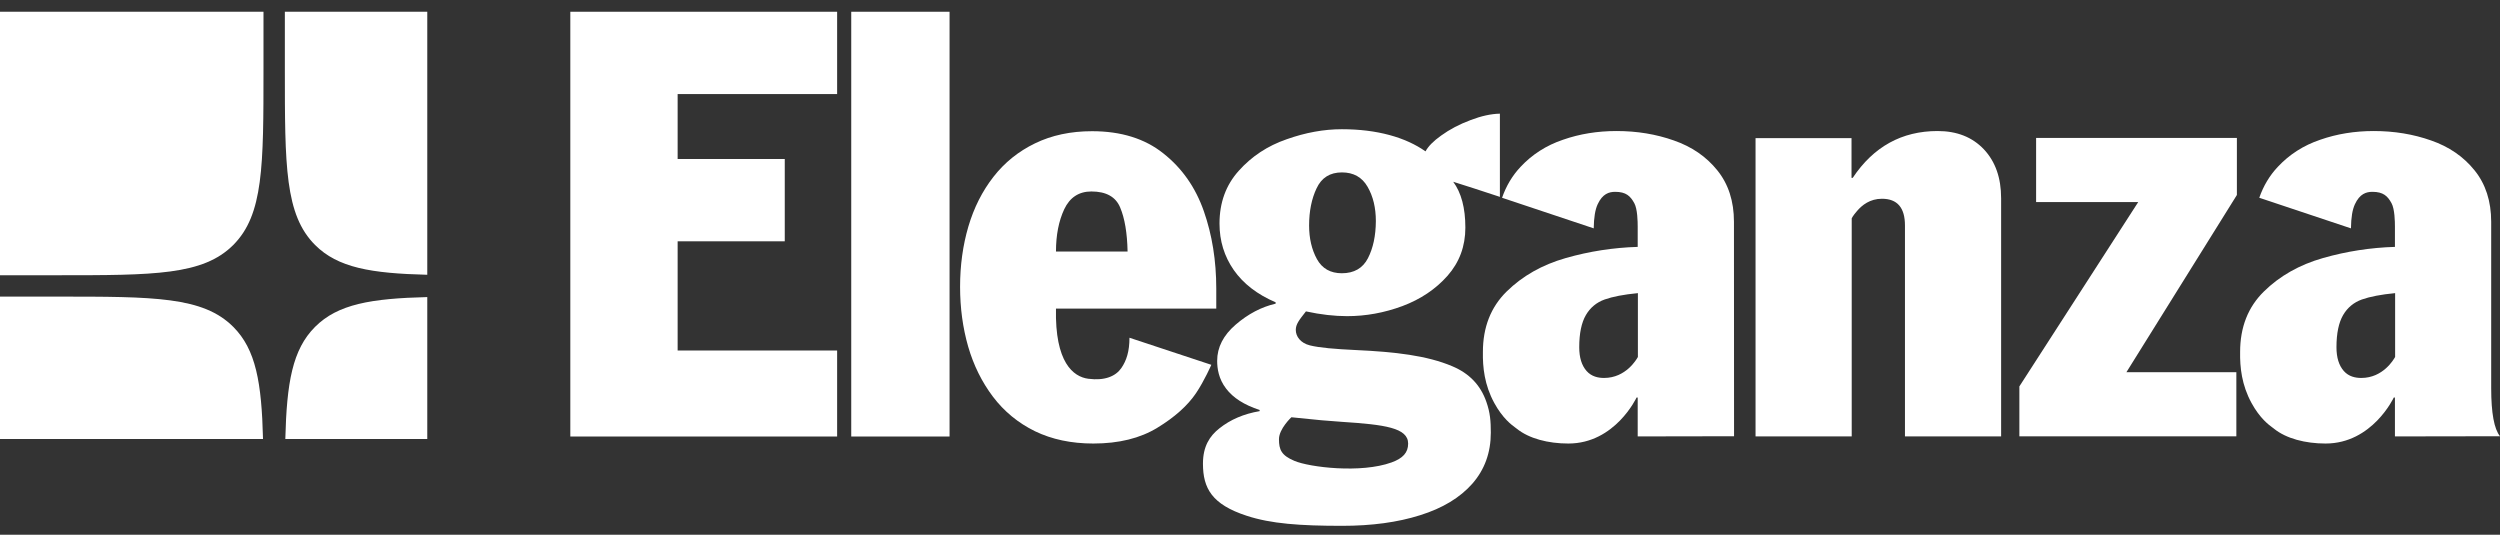
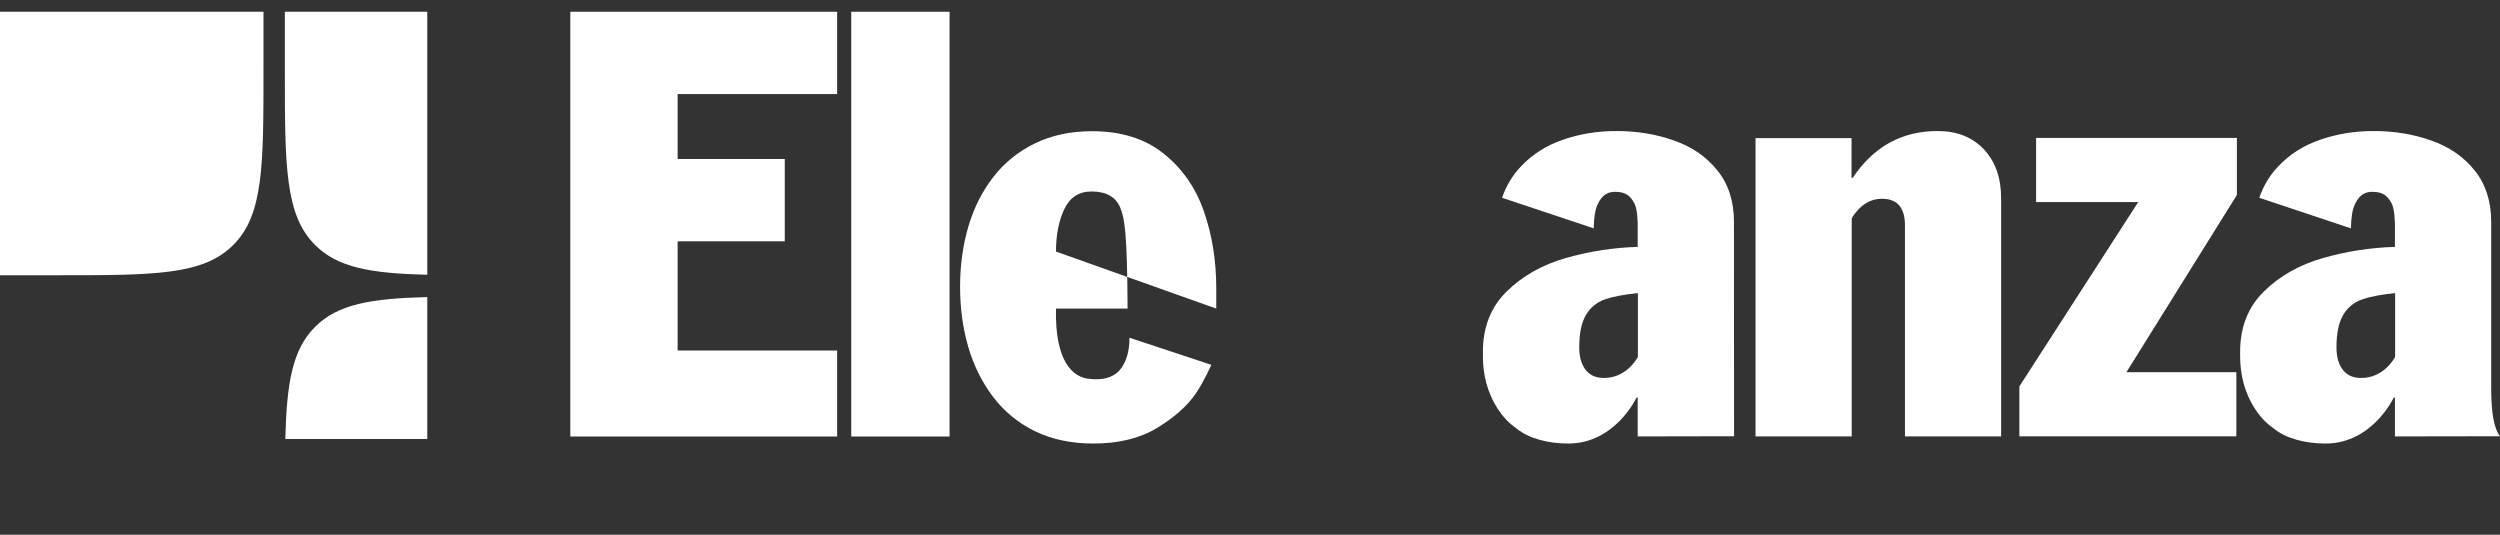
<svg xmlns="http://www.w3.org/2000/svg" width="187" height="40" viewBox="0 0 187 40" fill="none">
  <rect x="0" y="0" width="187" height="40" fill="#333333" stroke="none" />
  <path d="M31.96 0.879L21.307 0.879V5.14C21.307 12.422 21.307 16.063 23.569 18.326C25.268 20.025 27.746 20.448 31.96 20.553V0.879Z" fill="white" />
  <path d="M19.709 0.879L0 0.879V20.588H4.261C11.543 20.588 15.184 20.588 17.447 18.326C19.709 16.063 19.709 12.422 19.709 5.14V0.879Z" fill="white" />
  <path d="M31.96 22.221C27.746 22.326 25.268 22.749 23.569 24.448C21.87 26.147 21.447 28.625 21.342 32.839H31.96V22.221Z" fill="white" />
-   <path d="M19.674 32.839C19.569 28.625 19.146 26.147 17.447 24.448C15.184 22.186 11.543 22.186 4.261 22.186H0V32.839H19.674Z" fill="white" />
  <path d="M42.66 0.879V32.651H62.617V26.218H50.687V18.05H58.7V11.893H50.687V7.036H62.617V0.879H42.66Z" fill="white" />
  <path fill-rule="evenodd" clip-rule="evenodd" d="M187 32.631C186.563 32.093 186.341 30.895 186.341 29.031V16.59C186.341 15.049 185.923 13.764 185.096 12.741C184.268 11.712 183.185 10.972 181.846 10.507C180.52 10.037 179.087 9.801 177.56 9.801C176.14 9.801 174.801 10.016 173.55 10.454C172.298 10.877 171.242 11.557 170.374 12.486C169.761 13.138 169.304 13.905 168.994 14.793L175.851 17.081C175.864 16.254 175.958 15.688 176.147 15.278C176.51 14.491 177.001 14.349 177.459 14.349C178.266 14.349 178.596 14.666 178.885 15.197C179.128 15.635 179.141 16.597 179.141 16.96V18.467C177.324 18.521 175.528 18.797 173.758 19.302C171.995 19.806 170.522 20.641 169.338 21.805C168.153 22.969 167.561 24.476 167.561 26.326C167.541 27.47 167.676 28.796 168.416 30.148C169.041 31.293 169.712 31.784 169.988 31.986L169.988 31.986C170.008 32.001 170.026 32.014 170.041 32.025L170.049 32.031L170.066 32.044L170.075 32.051L170.084 32.059C171.006 32.806 172.439 33.176 173.953 33.176C177.452 33.176 179.054 29.738 179.054 29.738H179.141V32.644L187 32.631ZM176.625 28.271C176.187 28.271 175.689 28.17 175.319 27.753C174.949 27.335 174.768 26.743 174.768 25.976C174.768 24.933 174.936 24.133 175.265 23.567C175.595 23.002 176.066 22.619 176.665 22.403C177.271 22.188 178.105 22.027 179.155 21.926V26.703C179.154 26.703 179.151 26.708 179.145 26.718C179.052 26.881 178.259 28.271 176.625 28.271Z" fill="white" />
  <path d="M159.056 27.84H167.279V32.638H151.049V28.903L159.938 15.117H152.301V10.319H167.319V14.585L159.056 27.84Z" fill="white" />
  <path d="M71.027 0.879H63.673V32.651H71.027V0.879Z" fill="white" />
  <path d="M131.315 10.332V32.644H138.508V16.334C138.508 16.334 138.568 16.173 138.911 15.776C139.281 15.345 139.873 14.867 140.768 14.867C141.919 14.867 142.491 15.534 142.491 16.866V32.644H149.684V14.827C149.684 13.3 149.253 12.082 148.392 11.167C147.53 10.258 146.38 9.801 144.933 9.801C142.255 9.801 140.136 10.972 138.582 13.306H138.494V10.332H131.315Z" fill="white" />
-   <path fill-rule="evenodd" clip-rule="evenodd" d="M90.977 23.083H78.987C78.9 27.113 80.279 28.183 81.403 28.331C82.641 28.493 83.448 28.143 83.872 27.537C84.269 26.965 84.484 26.266 84.484 25.263L90.607 27.288C90.607 27.288 90.096 28.466 89.463 29.408C88.831 30.343 87.869 31.204 86.577 31.992C85.292 32.779 83.697 33.176 81.779 33.176C80.131 33.176 78.677 32.866 77.412 32.254C76.154 31.635 75.105 30.774 74.27 29.67C73.443 28.573 72.824 27.322 72.42 25.929C72.016 24.523 71.814 23.029 71.814 21.448C71.814 19.847 72.023 18.346 72.433 16.947C72.851 15.534 73.476 14.296 74.311 13.226C75.145 12.156 76.181 11.322 77.419 10.723C78.664 10.117 80.091 9.814 81.685 9.814C83.852 9.814 85.635 10.366 87.021 11.476C88.42 12.58 89.43 14.027 90.049 15.803C90.668 17.572 90.977 19.503 90.977 21.583V23.083ZM78.987 18.817H84.343C84.316 17.424 84.128 16.328 83.791 15.527C83.462 14.726 82.742 14.322 81.638 14.322C80.703 14.322 80.023 14.767 79.606 15.648C79.196 16.523 78.987 17.579 78.987 18.817Z" fill="white" />
-   <path fill-rule="evenodd" clip-rule="evenodd" d="M112.192 8.502C111.526 8.516 110.799 8.677 110.006 8.98C109.171 9.29 108.431 9.68 107.792 10.144C107.213 10.555 106.83 10.951 106.628 11.322C105.134 10.272 103.015 9.666 100.37 9.666C99.031 9.666 97.652 9.915 96.232 10.42C94.812 10.911 93.622 11.698 92.659 12.775C91.697 13.845 91.219 15.157 91.219 16.725C91.219 18.017 91.576 19.18 92.289 20.203C93.002 21.219 94.046 22.027 95.418 22.612V22.713C94.348 22.962 93.352 23.487 92.431 24.281C91.509 25.075 91.044 25.976 91.044 26.992C91.044 27.558 91.152 28.338 91.711 29.065C92.236 29.758 93.063 30.289 94.22 30.666V30.754C93.036 30.955 92.034 31.386 91.213 32.039C90.479 32.617 89.981 33.391 89.981 34.683C89.981 36.527 90.654 37.731 93.251 38.579C95.068 39.178 97.262 39.332 100.39 39.332C102.604 39.332 104.549 39.07 106.224 38.538C107.906 38.014 109.205 37.226 110.127 36.184C111.048 35.134 111.513 33.862 111.513 32.362C111.513 31.507 111.466 30.875 111.183 30.067C110.746 28.802 109.898 27.928 108.633 27.396C106.735 26.589 104.333 26.319 101.44 26.185C99.846 26.111 98.688 26.01 97.982 25.835C97.275 25.66 96.925 25.162 96.925 24.678C96.925 24.255 97.172 23.942 97.66 23.324L97.686 23.292C98.796 23.534 99.825 23.648 100.767 23.648C102.16 23.648 103.539 23.399 104.899 22.895C106.264 22.383 107.388 21.63 108.276 20.627C109.164 19.618 109.609 18.42 109.609 17.027C109.609 15.554 109.306 14.417 108.7 13.596C109.609 13.878 110.867 14.289 112.192 14.726V8.502ZM100.37 31.554C103.58 31.763 105.329 31.998 105.329 33.183C105.329 33.855 104.932 34.286 104.091 34.589C101.797 35.423 97.955 34.952 96.824 34.474C95.849 34.064 95.667 33.64 95.667 32.853C95.667 32.072 96.596 31.211 96.596 31.211C98.412 31.406 99.516 31.5 100.37 31.554ZM102.322 19.315C101.938 20.062 101.285 20.439 100.37 20.439C99.522 20.439 98.897 20.089 98.507 19.382C98.116 18.669 97.921 17.828 97.921 16.866C97.921 15.796 98.109 14.867 98.48 14.087C98.85 13.293 99.482 12.896 100.377 12.896C101.238 12.896 101.884 13.253 102.295 13.973C102.712 14.693 102.914 15.547 102.914 16.543C102.907 17.633 102.712 18.555 102.322 19.315Z" fill="white" />
+   <path fill-rule="evenodd" clip-rule="evenodd" d="M90.977 23.083H78.987C78.9 27.113 80.279 28.183 81.403 28.331C82.641 28.493 83.448 28.143 83.872 27.537C84.269 26.965 84.484 26.266 84.484 25.263L90.607 27.288C90.607 27.288 90.096 28.466 89.463 29.408C88.831 30.343 87.869 31.204 86.577 31.992C85.292 32.779 83.697 33.176 81.779 33.176C80.131 33.176 78.677 32.866 77.412 32.254C76.154 31.635 75.105 30.774 74.27 29.67C73.443 28.573 72.824 27.322 72.42 25.929C72.016 24.523 71.814 23.029 71.814 21.448C71.814 19.847 72.023 18.346 72.433 16.947C72.851 15.534 73.476 14.296 74.311 13.226C75.145 12.156 76.181 11.322 77.419 10.723C78.664 10.117 80.091 9.814 81.685 9.814C83.852 9.814 85.635 10.366 87.021 11.476C88.42 12.58 89.43 14.027 90.049 15.803C90.668 17.572 90.977 19.503 90.977 21.583V23.083ZH84.343C84.316 17.424 84.128 16.328 83.791 15.527C83.462 14.726 82.742 14.322 81.638 14.322C80.703 14.322 80.023 14.767 79.606 15.648C79.196 16.523 78.987 17.579 78.987 18.817Z" fill="white" />
  <path fill-rule="evenodd" clip-rule="evenodd" d="M129.707 32.631L129.7 16.59C129.7 15.049 129.283 13.764 128.455 12.741C127.627 11.712 126.544 10.972 125.205 10.507C123.88 10.037 122.447 9.801 120.919 9.801C119.499 9.801 118.16 10.016 116.909 10.454C115.657 10.877 114.601 11.557 113.733 12.486C113.121 13.138 112.663 13.905 112.354 14.793L119.21 17.081C119.224 16.254 119.318 15.688 119.506 15.278C119.87 14.491 120.361 14.349 120.818 14.349C121.626 14.349 121.955 14.666 122.245 15.197C122.487 15.635 122.5 16.597 122.5 16.96V18.467C120.684 18.521 118.887 18.797 117.118 19.302C115.355 19.806 113.881 20.641 112.697 21.805C111.513 22.969 110.921 24.476 110.921 26.326C110.9 27.47 111.035 28.796 111.775 30.148C112.4 31.293 113.071 31.784 113.347 31.986C113.367 32.001 113.386 32.014 113.402 32.026C113.418 32.038 113.432 32.049 113.444 32.059C114.366 32.806 115.799 33.176 117.313 33.176C120.812 33.176 122.413 29.738 122.413 29.738H122.5V32.644L129.707 32.631ZM119.984 28.271C119.547 28.271 119.049 28.17 118.679 27.753C118.309 27.335 118.127 26.743 118.127 25.976C118.127 24.933 118.295 24.133 118.625 23.567C118.954 23.002 119.425 22.619 120.024 22.403C120.63 22.188 121.464 22.027 122.514 21.926V26.703C122.514 26.703 122.512 26.706 122.508 26.712L122.505 26.718C122.412 26.881 121.618 28.271 119.984 28.271Z" fill="white" />
</svg>